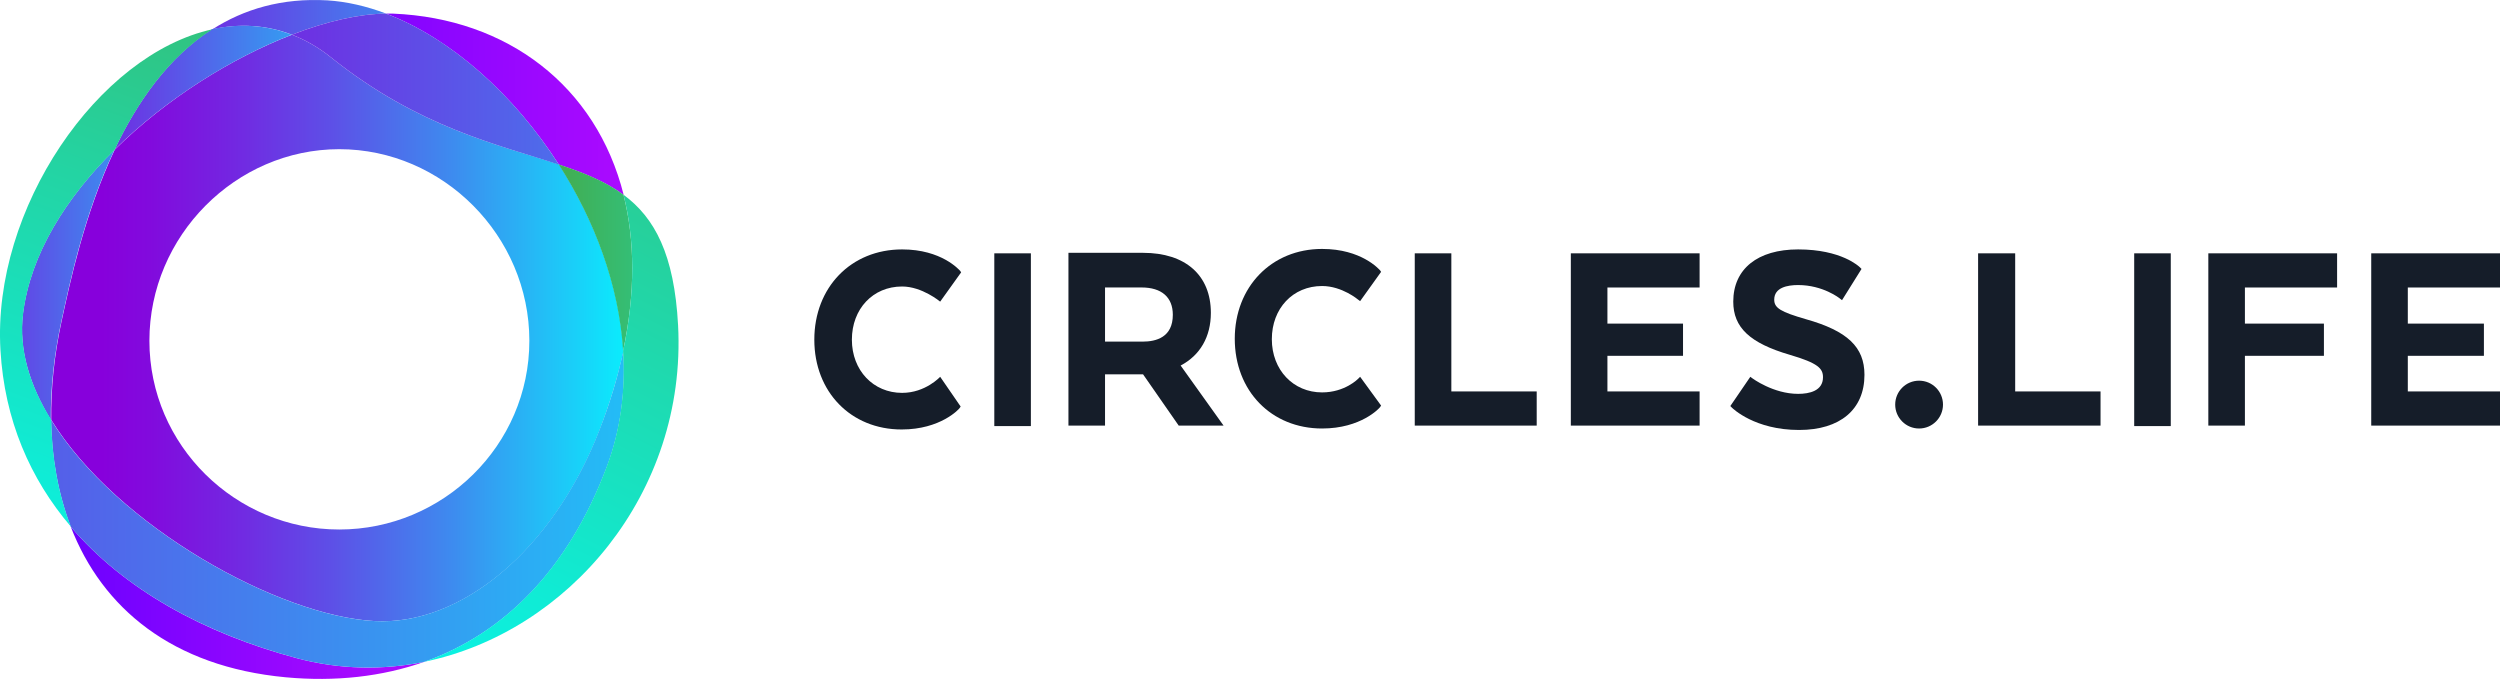
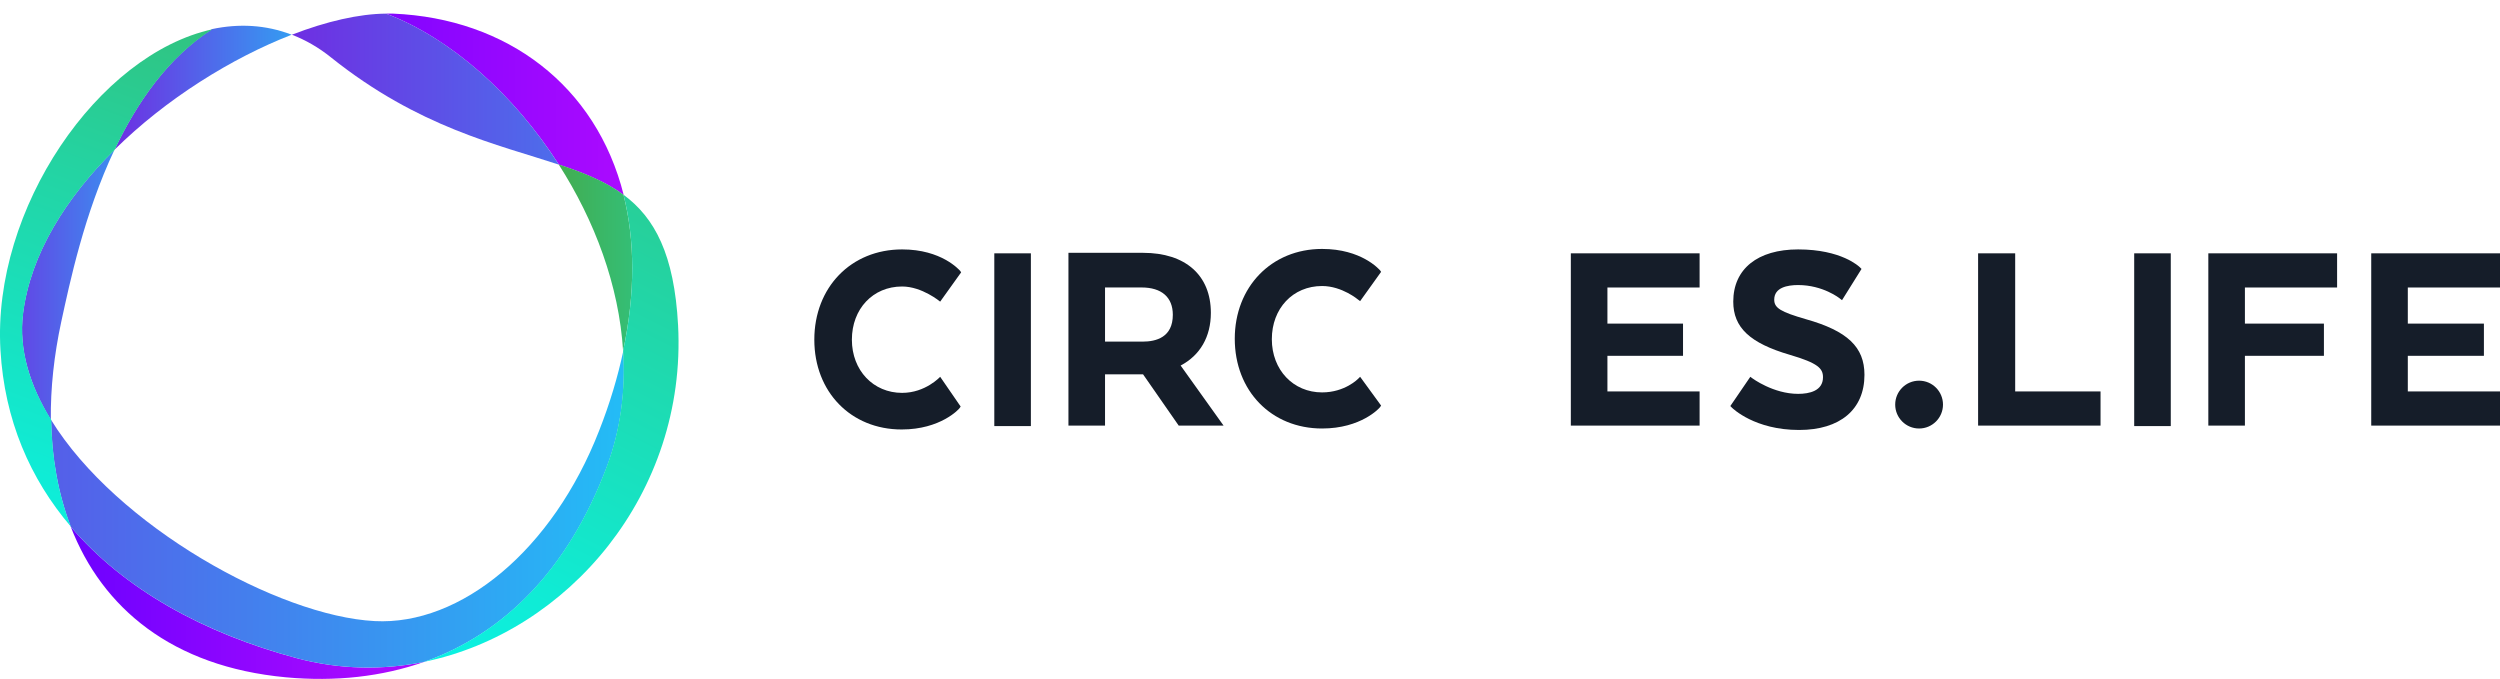
<svg xmlns="http://www.w3.org/2000/svg" width="162" height="44" viewBox="0 0 162 44" fill="none">
  <path d="M36.214 10.668C37.84 11.202 39.244 11.774 40.415 12.633C38.633 5.541 32.845 1.195 25.484 0.883C25.328 0.883 25.172 0.883 25.015 0.883C29.191 2.47 33.287 6.101 36.214 10.668Z" fill="url(#paint0_linear_2917_57185)" />
-   <path d="M18.916 2.249C21.166 1.377 23.286 0.896 25.029 0.883C23.754 0.401 22.466 0.102 21.218 0.024C18.252 -0.145 15.807 0.596 13.765 1.898C15.469 1.52 17.225 1.598 18.916 2.249Z" fill="url(#paint1_linear_2917_57185)" />
  <path d="M19.241 42.652C13.206 41.038 8.042 38.189 4.583 34.129C6.625 39.412 11.164 43.199 18.512 43.888C21.738 44.188 24.755 43.849 27.5 42.886C24.82 43.433 22.024 43.394 19.241 42.652Z" fill="url(#paint2_linear_2917_57185)" />
-   <path d="M21.465 3.733C20.645 3.07 19.787 2.588 18.915 2.25C15.04 3.746 10.774 6.388 7.431 9.706C5.467 13.87 4.531 18.333 3.984 20.845C3.516 23.018 3.295 25.165 3.321 27.208C7.574 34.104 18.07 39.921 24.287 40.246C29.88 40.545 35.836 35.64 38.841 27.897C39.53 26.115 40.037 24.397 40.402 22.744C40.142 18.515 38.555 14.3 36.227 10.656C32.273 9.368 27.135 8.262 21.465 3.733ZM21.985 34.312C15.274 34.312 9.681 28.873 9.681 22.081C9.681 15.288 15.274 9.667 21.985 9.667C28.696 9.667 34.302 15.275 34.302 22.081C34.302 28.873 28.696 34.312 21.985 34.312Z" fill="url(#paint3_linear_2917_57185)" />
  <path d="M3.971 20.844C4.518 18.332 5.454 13.856 7.418 9.705C4.297 12.789 1.968 16.459 1.487 20.336C1.201 22.639 1.929 24.982 3.295 27.207C3.269 25.164 3.503 23.017 3.971 20.844Z" fill="url(#paint4_linear_2917_57185)" />
  <path d="M18.915 2.249C19.787 2.587 20.645 3.069 21.465 3.733C27.135 8.261 32.273 9.367 36.214 10.668C33.3 6.114 29.203 2.47 25.015 0.883C23.285 0.896 21.165 1.377 18.915 2.249Z" fill="url(#paint5_linear_2917_57185)" />
  <path d="M40.376 22.743C41.182 18.969 41.143 15.56 40.402 12.619C39.244 11.76 37.826 11.188 36.201 10.654C38.542 14.298 40.115 18.514 40.376 22.743Z" fill="url(#paint6_linear_2917_57185)" />
  <path d="M39.322 30.252C40.232 27.832 40.544 25.282 40.389 22.744C40.037 24.397 39.53 26.114 38.828 27.897C35.81 35.652 29.853 40.545 24.274 40.246C18.057 39.92 7.561 34.104 3.308 27.207C3.347 29.68 3.776 32.022 4.582 34.13C8.042 38.19 13.206 41.026 19.24 42.653C22.024 43.395 24.82 43.434 27.499 42.887C32.663 41.053 36.812 36.928 39.322 30.252Z" fill="url(#paint7_linear_2917_57185)" />
  <path d="M7.418 9.705C10.774 6.387 15.027 3.758 18.902 2.249C17.212 1.598 15.469 1.52 13.739 1.885C10.904 3.706 8.875 6.621 7.418 9.705Z" fill="url(#paint8_linear_2917_57185)" />
  <path d="M43.94 21.077C43.692 16.484 42.431 14.116 40.402 12.619C41.143 15.56 41.182 18.956 40.376 22.743C40.532 25.28 40.22 27.831 39.309 30.251C36.799 36.926 32.65 41.051 27.487 42.886C36.812 40.973 44.512 31.968 43.94 21.077Z" fill="url(#paint9_linear_2917_57185)" />
  <path d="M1.5 20.337C1.981 16.446 4.31 12.79 7.431 9.706C8.888 6.622 10.917 3.707 13.765 1.898C6.364 3.512 -0.516 13.531 0.03 22.692C0.291 27.207 1.942 31.02 4.596 34.13C3.776 32.022 3.36 29.68 3.321 27.207C1.929 24.982 1.214 22.64 1.5 20.337Z" fill="url(#paint10_linear_2917_57185)" />
  <path d="M60.923 24.416C60.923 24.416 59.974 25.458 58.457 25.458C56.593 25.458 55.202 24.004 55.202 22.012C55.202 20.02 56.561 18.565 58.457 18.565C59.753 18.565 60.923 19.546 60.923 19.546L62.282 17.648L62.219 17.553C62.155 17.49 61.017 16.162 58.457 16.162C55.139 16.162 52.768 18.629 52.768 22.012C52.768 25.396 55.139 27.83 58.426 27.83C60.954 27.83 62.155 26.502 62.187 26.439L62.25 26.344L60.923 24.416Z" fill="#151D29" />
  <path d="M66.801 16.416H64.431V27.61H66.801V16.416Z" fill="#151D29" />
  <path d="M76.505 23.687C77.769 23.023 78.464 21.821 78.464 20.273C78.464 17.837 76.821 16.383 74.071 16.383H69.235V27.577H71.606V24.257H74.071L76.379 27.577H79.286L76.505 23.687ZM71.606 18.628H73.976C75.272 18.628 75.999 19.261 75.999 20.399C75.999 21.853 74.925 22.137 74.04 22.137H71.606V18.628Z" fill="#151D29" />
  <path d="M88.136 24.416L88.01 24.542C88.01 24.542 87.156 25.428 85.671 25.428C83.806 25.428 82.415 23.973 82.415 21.98C82.415 19.988 83.774 18.534 85.671 18.534C86.967 18.534 88.01 19.42 88.01 19.42L88.136 19.514L89.495 17.617L89.432 17.522C89.369 17.459 88.231 16.131 85.671 16.131C82.384 16.131 80.013 18.598 80.013 21.95C80.013 25.332 82.384 27.767 85.671 27.767C88.199 27.767 89.4 26.439 89.432 26.376L89.495 26.281L88.136 24.416Z" fill="#151D29" />
-   <path d="M94.047 25.365V16.416H91.676V27.579H99.578V25.365H94.047Z" fill="#151D29" />
  <path d="M110.134 18.63V16.416H101.79V27.579H110.134V25.365H104.161V23.057H109.06V20.97H104.161V18.63H110.134Z" fill="#151D29" />
  <path d="M117.024 20.684C115.381 20.209 114.97 19.957 114.97 19.419C114.97 18.629 115.823 18.471 116.518 18.471C118.13 18.471 119.205 19.324 119.237 19.355L119.363 19.451L120.627 17.427L120.532 17.332C120.469 17.269 119.331 16.162 116.518 16.162C113.895 16.162 112.315 17.427 112.315 19.546C112.315 21.222 113.389 22.234 115.981 22.992C117.814 23.53 118.13 23.878 118.13 24.446C118.13 25.332 117.245 25.522 116.518 25.522C114.906 25.522 113.547 24.51 113.547 24.51L113.421 24.416L112.125 26.312L112.22 26.408C112.283 26.47 113.705 27.862 116.582 27.862C119.237 27.862 120.817 26.534 120.817 24.288C120.817 22.486 119.711 21.443 117.024 20.684Z" fill="#151D29" />
  <path d="M124.357 27.767C125.213 27.767 125.906 27.073 125.906 26.218C125.906 25.361 125.213 24.668 124.357 24.668C123.502 24.668 122.809 25.361 122.809 26.218C122.809 27.073 123.502 27.767 124.357 27.767Z" fill="#151D29" />
  <path d="M130.584 25.365V16.416H128.181V27.579H136.115V25.365H130.584Z" fill="#151D29" />
  <path d="M140.666 16.416H138.296V27.61H140.666V16.416Z" fill="#151D29" />
  <path d="M151.444 18.63V16.416H143.1V27.579H145.47V23.057H150.59V20.97H145.47V18.63H151.444Z" fill="#151D29" />
  <path d="M162 18.63V16.416H153.656V27.579H162V25.365H156.026V23.057H160.957V20.97H156.026V18.63H162Z" fill="#151D29" />
  <defs>
    <linearGradient id="paint0_linear_2917_57185" x1="13.147" y1="6.752" x2="40.083" y2="6.752" gradientUnits="userSpaceOnUse">
      <stop stop-color="#6400FF" />
      <stop offset="1" stop-color="#AA0AFF" />
    </linearGradient>
    <linearGradient id="paint1_linear_2917_57185" x1="6.802" y1="1.124" x2="42.553" y2="1.124" gradientUnits="userSpaceOnUse">
      <stop stop-color="#8700DC" />
      <stop offset="0.995" stop-color="#00FFFF" />
    </linearGradient>
    <linearGradient id="paint2_linear_2917_57185" x1="1.773" y1="39.062" x2="24.608" y2="39.062" gradientUnits="userSpaceOnUse">
      <stop stop-color="#6400FF" />
      <stop offset="1" stop-color="#AA0AFF" />
    </linearGradient>
    <linearGradient id="paint3_linear_2917_57185" x1="4.343" y1="21.259" x2="42.685" y2="21.259" gradientUnits="userSpaceOnUse">
      <stop offset="0.059" stop-color="#8700DC" />
      <stop offset="0.139" stop-color="#820ADD" />
      <stop offset="0.274" stop-color="#7425E1" />
      <stop offset="0.448" stop-color="#5D50E7" />
      <stop offset="0.654" stop-color="#3D8CEF" />
      <stop offset="0.884" stop-color="#15D8FA" />
      <stop offset="0.995" stop-color="#00FFFF" />
    </linearGradient>
    <linearGradient id="paint4_linear_2917_57185" x1="-6.995" y1="18.457" x2="18.113" y2="18.457" gradientUnits="userSpaceOnUse">
      <stop offset="0.095" stop-color="#8700DC" />
      <stop offset="0.367" stop-color="#5C51E7" />
      <stop offset="0.803" stop-color="#1ACDF8" />
      <stop offset="0.995" stop-color="#00FFFF" />
    </linearGradient>
    <linearGradient id="paint5_linear_2917_57185" x1="6.21" y1="5.771" x2="76.51" y2="5.771" gradientUnits="userSpaceOnUse">
      <stop stop-color="#8700DC" />
      <stop offset="0.995" stop-color="#00FFFF" />
    </linearGradient>
    <linearGradient id="paint6_linear_2917_57185" x1="36.827" y1="16.704" x2="62.484" y2="16.704" gradientUnits="userSpaceOnUse">
      <stop stop-color="#41AF55" />
      <stop offset="0.033" stop-color="#3EB25C" />
      <stop offset="0.377" stop-color="#24D3A1" />
      <stop offset="0.663" stop-color="#10EBD4" />
      <stop offset="0.879" stop-color="#04F9F3" />
      <stop offset="1" stop-color="#00FFFF" />
    </linearGradient>
    <linearGradient id="paint7_linear_2917_57185" x1="-34.118" y1="33.001" x2="67.406" y2="33.001" gradientUnits="userSpaceOnUse">
      <stop stop-color="#8700DC" />
      <stop offset="0.995" stop-color="#00FFFF" />
    </linearGradient>
    <linearGradient id="paint8_linear_2917_57185" x1="2.644" y1="5.685" x2="29.321" y2="5.685" gradientUnits="userSpaceOnUse">
      <stop stop-color="#8700DC" />
      <stop offset="0.995" stop-color="#00FFFF" />
    </linearGradient>
    <linearGradient id="paint9_linear_2917_57185" x1="56.247" y1="-7.855" x2="21.856" y2="60.114" gradientUnits="userSpaceOnUse">
      <stop stop-color="#41AF55" />
      <stop offset="0.033" stop-color="#3EB25C" />
      <stop offset="0.377" stop-color="#24D3A1" />
      <stop offset="0.663" stop-color="#10EBD4" />
      <stop offset="0.879" stop-color="#04F9F3" />
      <stop offset="1" stop-color="#00FFFF" />
    </linearGradient>
    <linearGradient id="paint10_linear_2917_57185" x1="16.086" y1="-12.049" x2="-6.465" y2="50.389" gradientUnits="userSpaceOnUse">
      <stop stop-color="#41AF55" />
      <stop offset="0.033" stop-color="#3EB25C" />
      <stop offset="0.377" stop-color="#24D3A1" />
      <stop offset="0.663" stop-color="#10EBD4" />
      <stop offset="0.879" stop-color="#04F9F3" />
      <stop offset="1" stop-color="#00FFFF" />
    </linearGradient>
  </defs>
</svg>